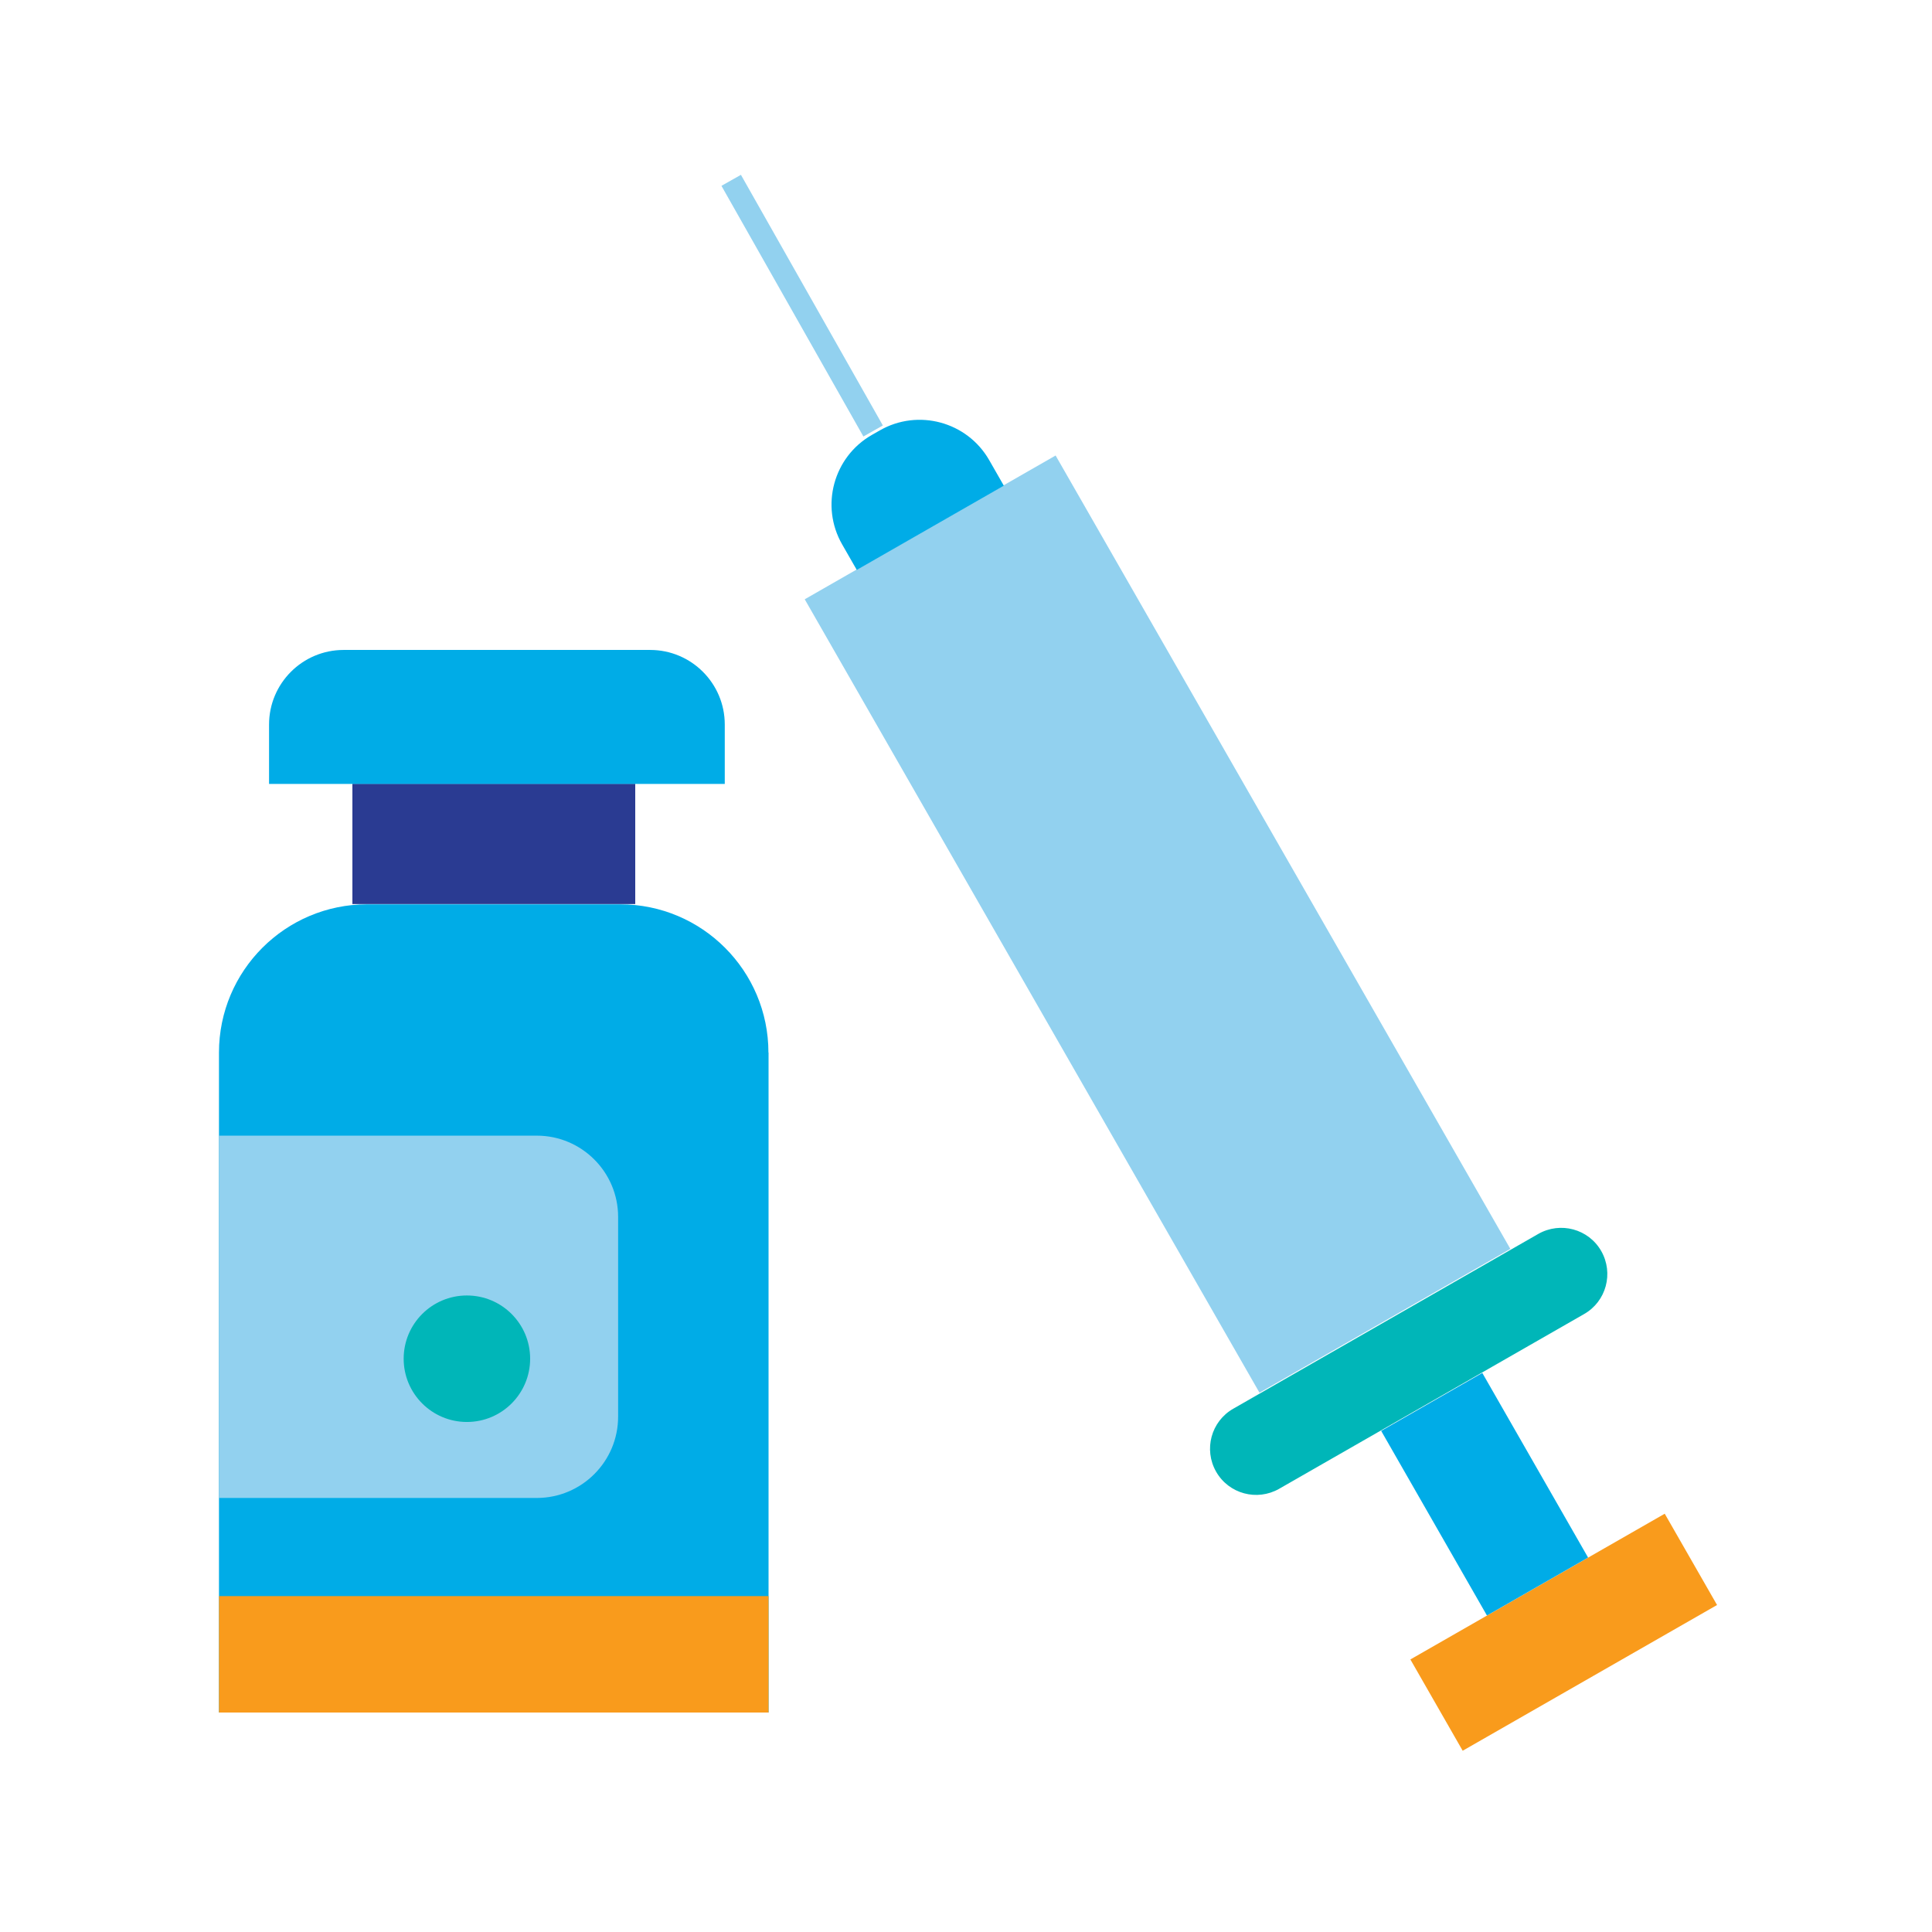
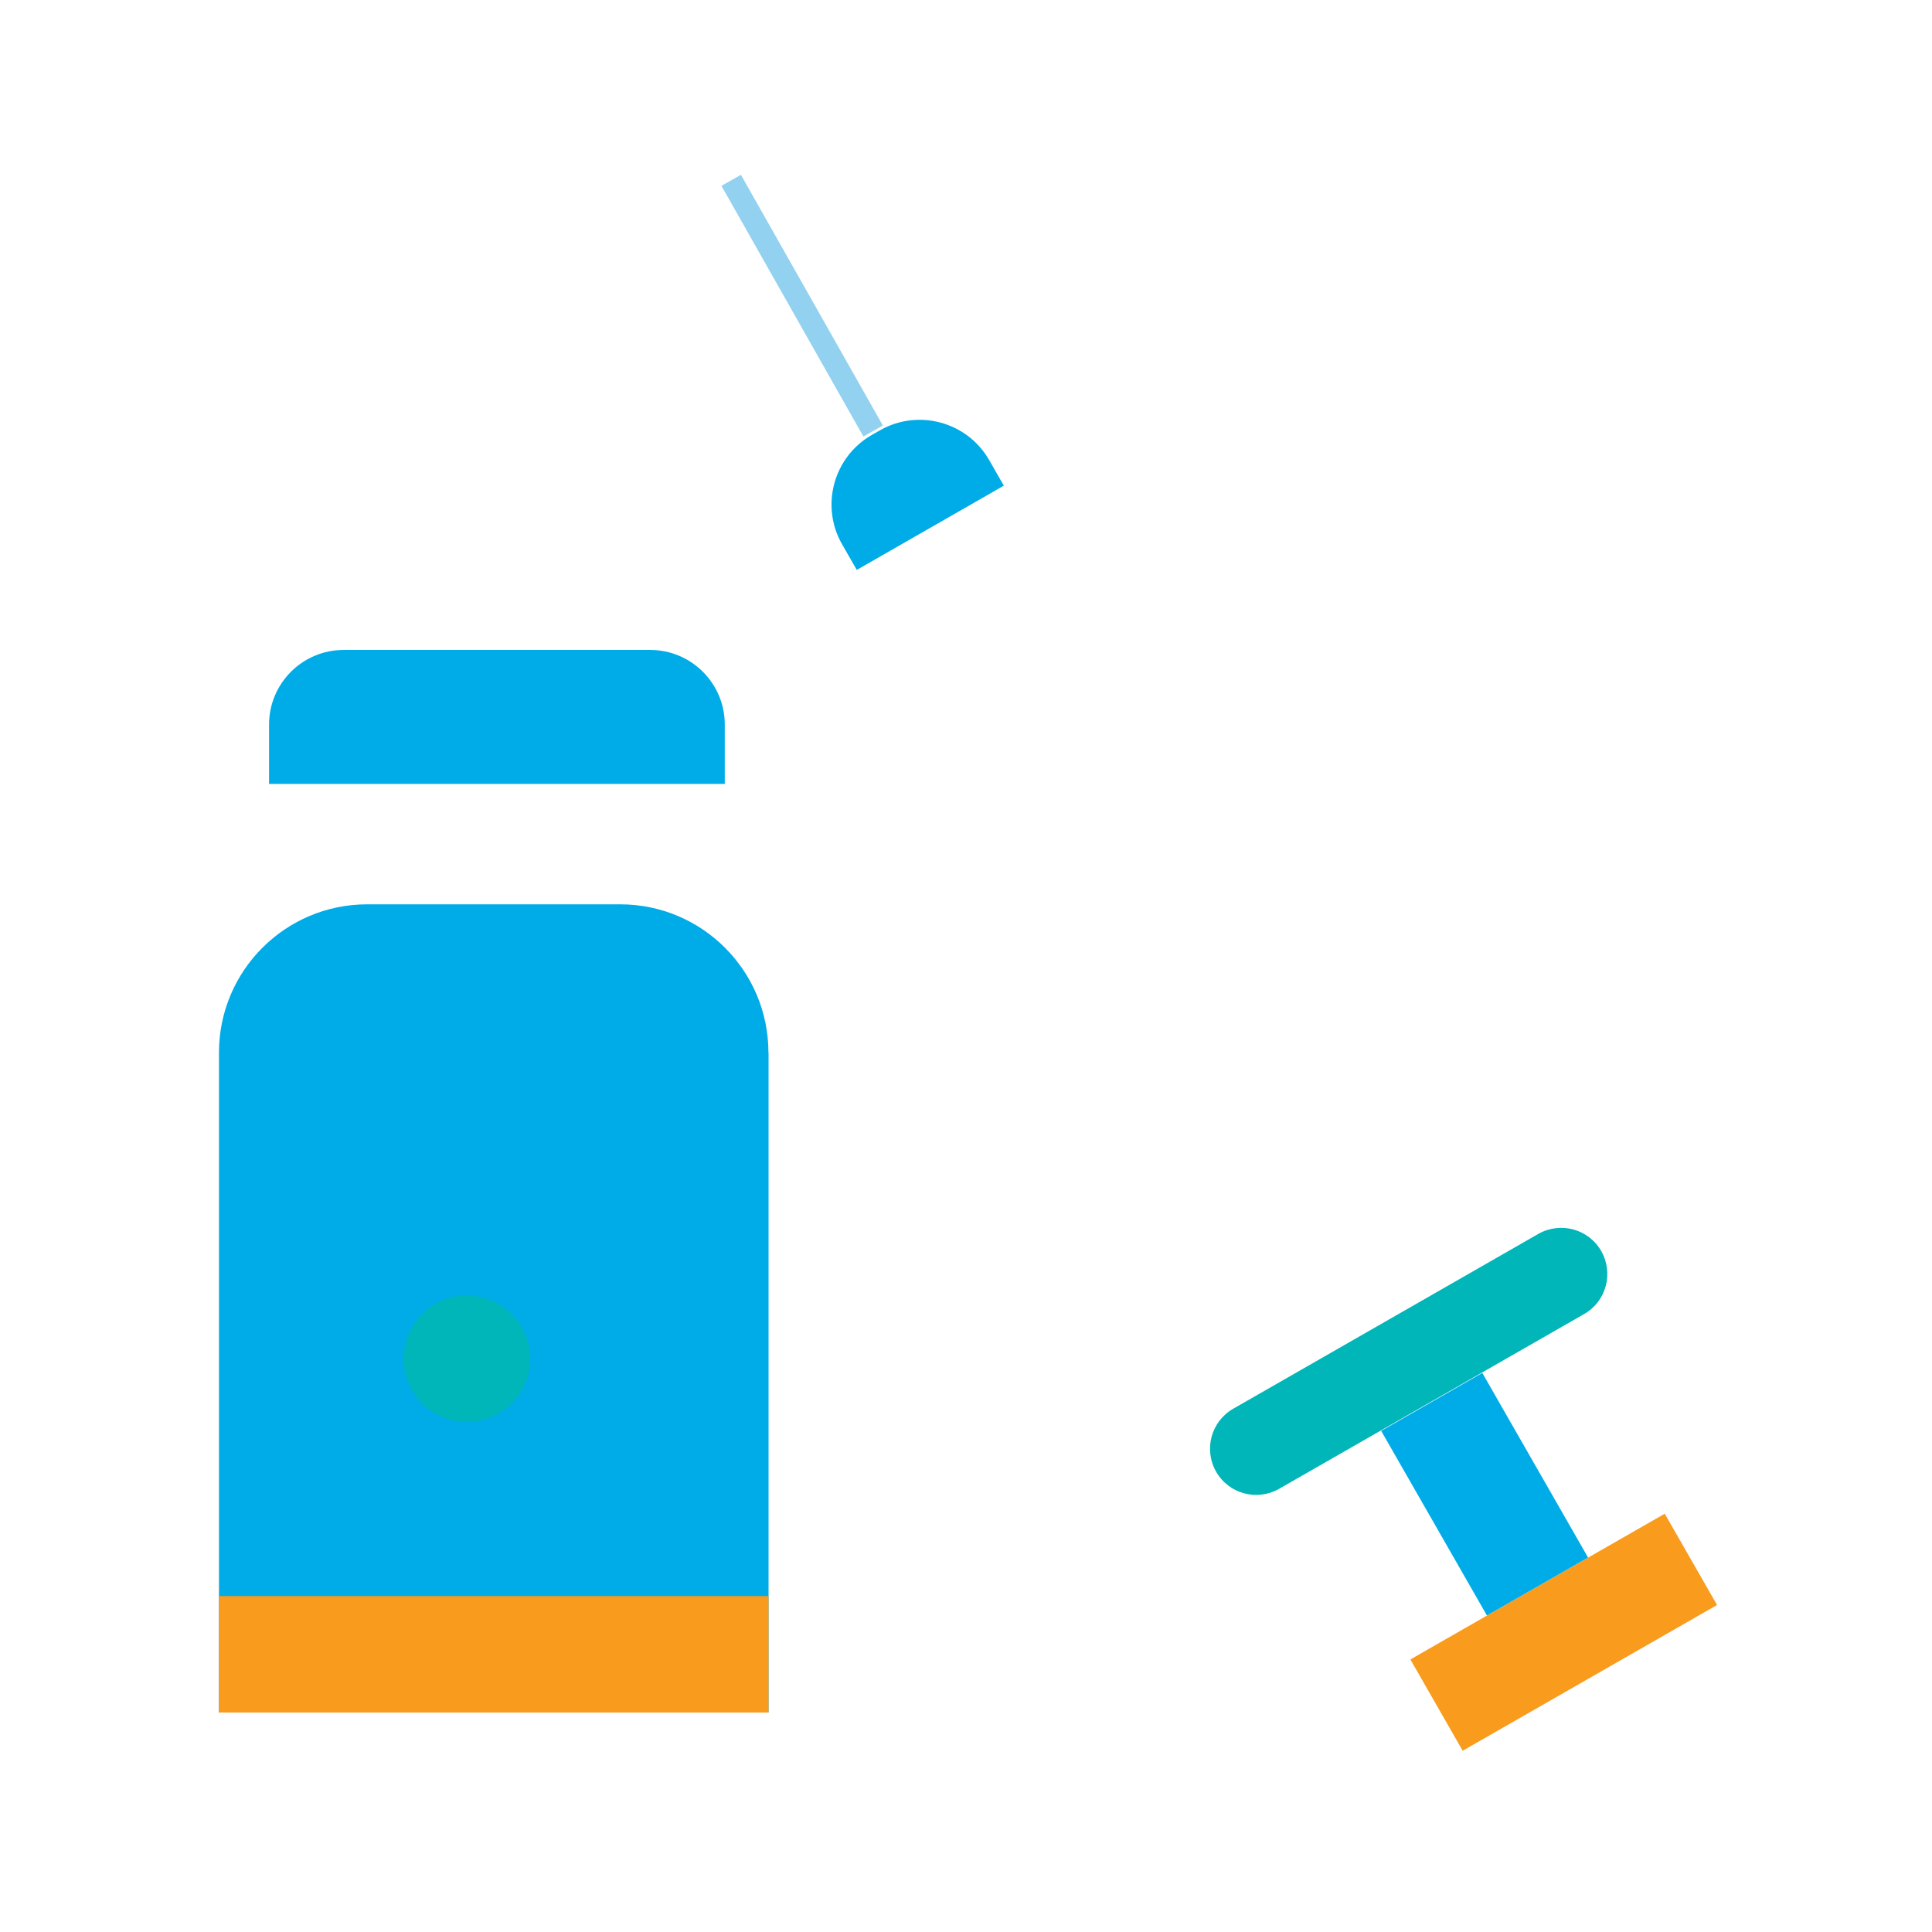
<svg xmlns="http://www.w3.org/2000/svg" width="95" height="95" viewBox="0 0 95 95" fill="none">
  <g id="Frame 701">
    <path id="Vector" d="M35.954 8.867L42.933 21.192" stroke="#92D1EF" stroke-width="1.1" stroke-miterlimit="10" />
-     <path id="Vector_2" d="M51.906 22.398L39.57 29.468L61.931 68.481L74.267 61.411L51.906 22.398Z" fill="#92D1EF" />
    <path id="Vector_3" d="M42.867 21.389L43.263 21.163C45.148 20.083 47.559 20.738 48.639 22.622L49.36 23.881L42.129 28.024L41.408 26.766C40.328 24.881 40.982 22.469 42.867 21.389Z" fill="#00ACE7" />
    <path id="Vector_4" d="M77.894 64.614L62.896 73.208C61.807 73.829 60.42 73.455 59.799 72.366C59.178 71.277 59.552 69.89 60.642 69.269L75.639 60.675C76.728 60.054 78.115 60.428 78.736 61.517C79.356 62.606 78.983 63.993 77.894 64.614Z" fill="#00B6B8" />
    <path id="Vector_5" d="M81.858 74.432L69.351 81.598L71.923 86.087L84.431 78.921L81.858 74.432Z" fill="#F99B1C" />
    <path id="Vector_6" d="M72.888 67.51L67.915 70.359L73.116 79.438L78.089 76.588L72.888 67.51Z" fill="#00ACE7" />
    <path id="Vector_7" d="M37.791 51.757V84.209H10.767V51.757C10.767 47.729 14.035 44.467 18.056 44.467H30.495C34.523 44.467 37.785 47.735 37.785 51.757H37.791Z" fill="#00ACE7" />
-     <path id="Vector_8" d="M31.236 38.539H17.328V44.454H31.236V38.539Z" fill="#2A3B92" />
-     <path id="Vector_9" d="M10.767 55.842H26.397C28.601 55.842 30.394 57.634 30.394 59.838V69.661C30.394 71.865 28.601 73.657 26.397 73.657H10.767V55.848V55.842Z" fill="#92D1EF" />
    <path id="Vector_10" d="M22.958 69.921C24.676 69.921 26.068 68.528 26.068 66.811C26.068 65.093 24.676 63.701 22.958 63.701C21.241 63.701 19.849 65.093 19.849 66.811C19.849 68.528 21.241 69.921 22.958 69.921Z" fill="#00B6B8" />
    <path id="Vector_11" d="M16.898 31.959H31.971C33.991 31.959 35.638 33.599 35.638 35.626V38.546H13.23V35.626C13.23 33.606 14.871 31.959 16.898 31.959Z" fill="#00ACE7" />
    <path id="Vector_12" d="M37.791 78.483H10.767V84.208H37.791V78.483Z" fill="#F99B1C" />
  </g>
</svg>